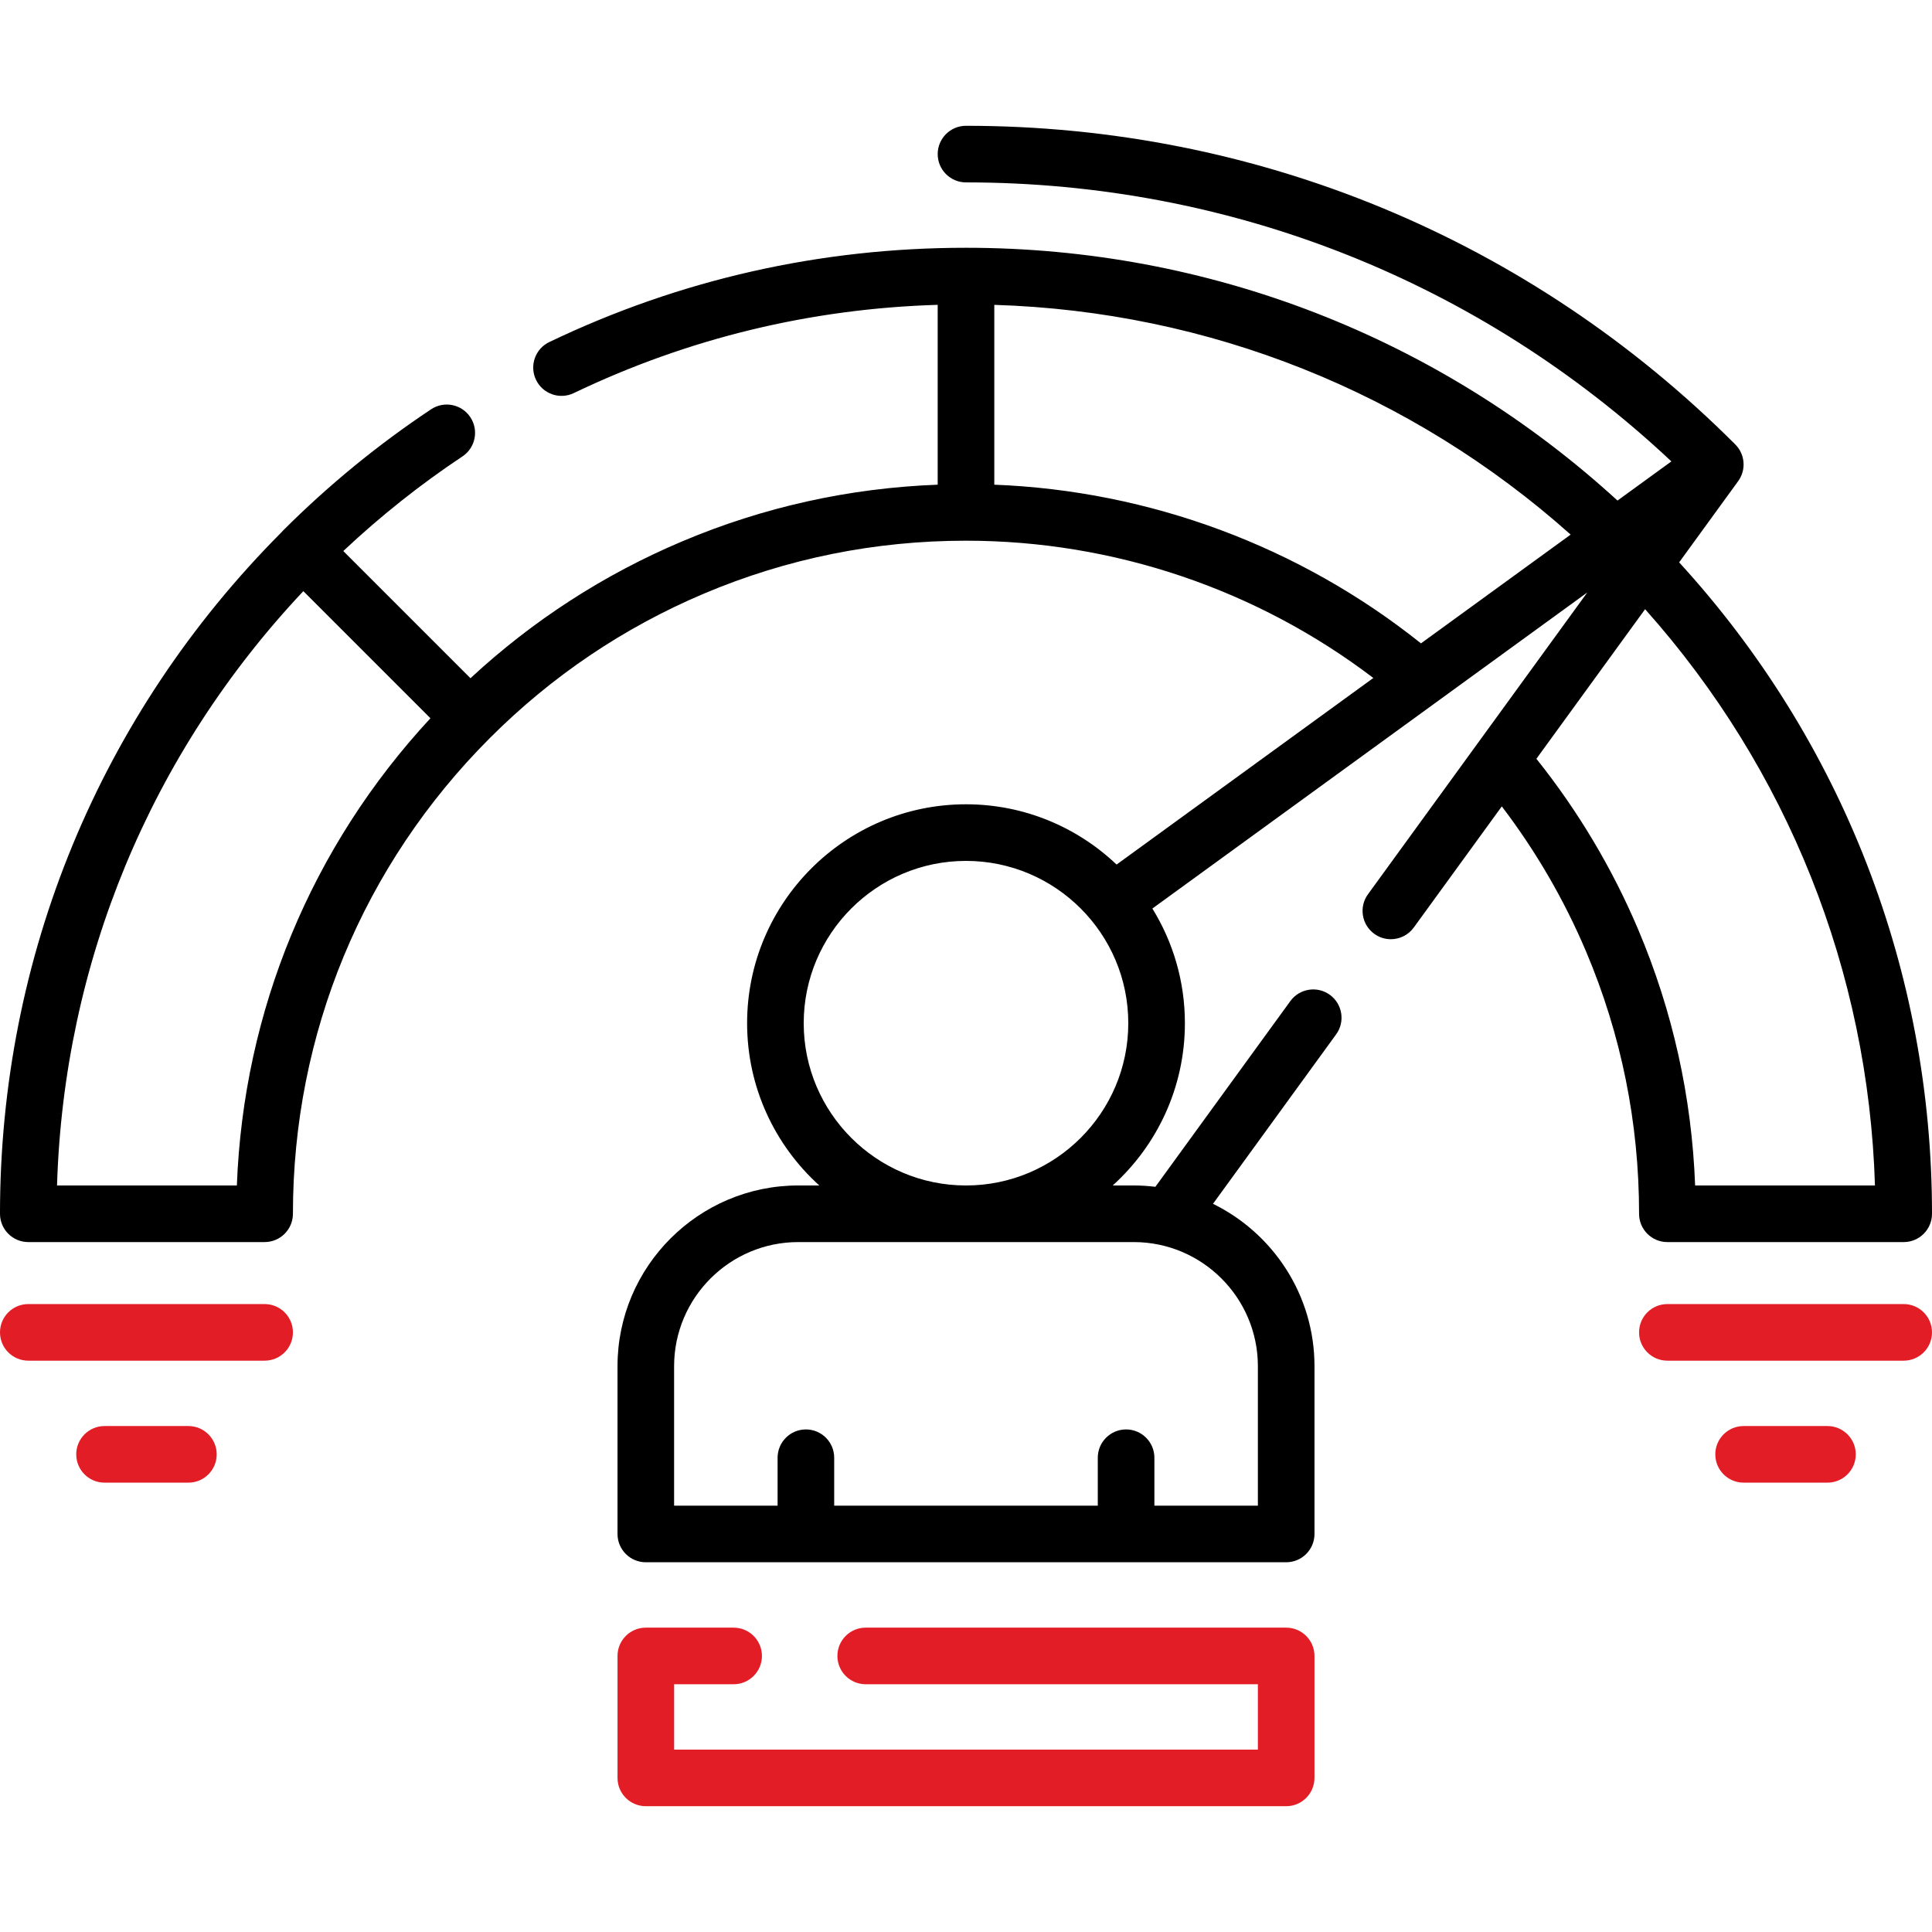
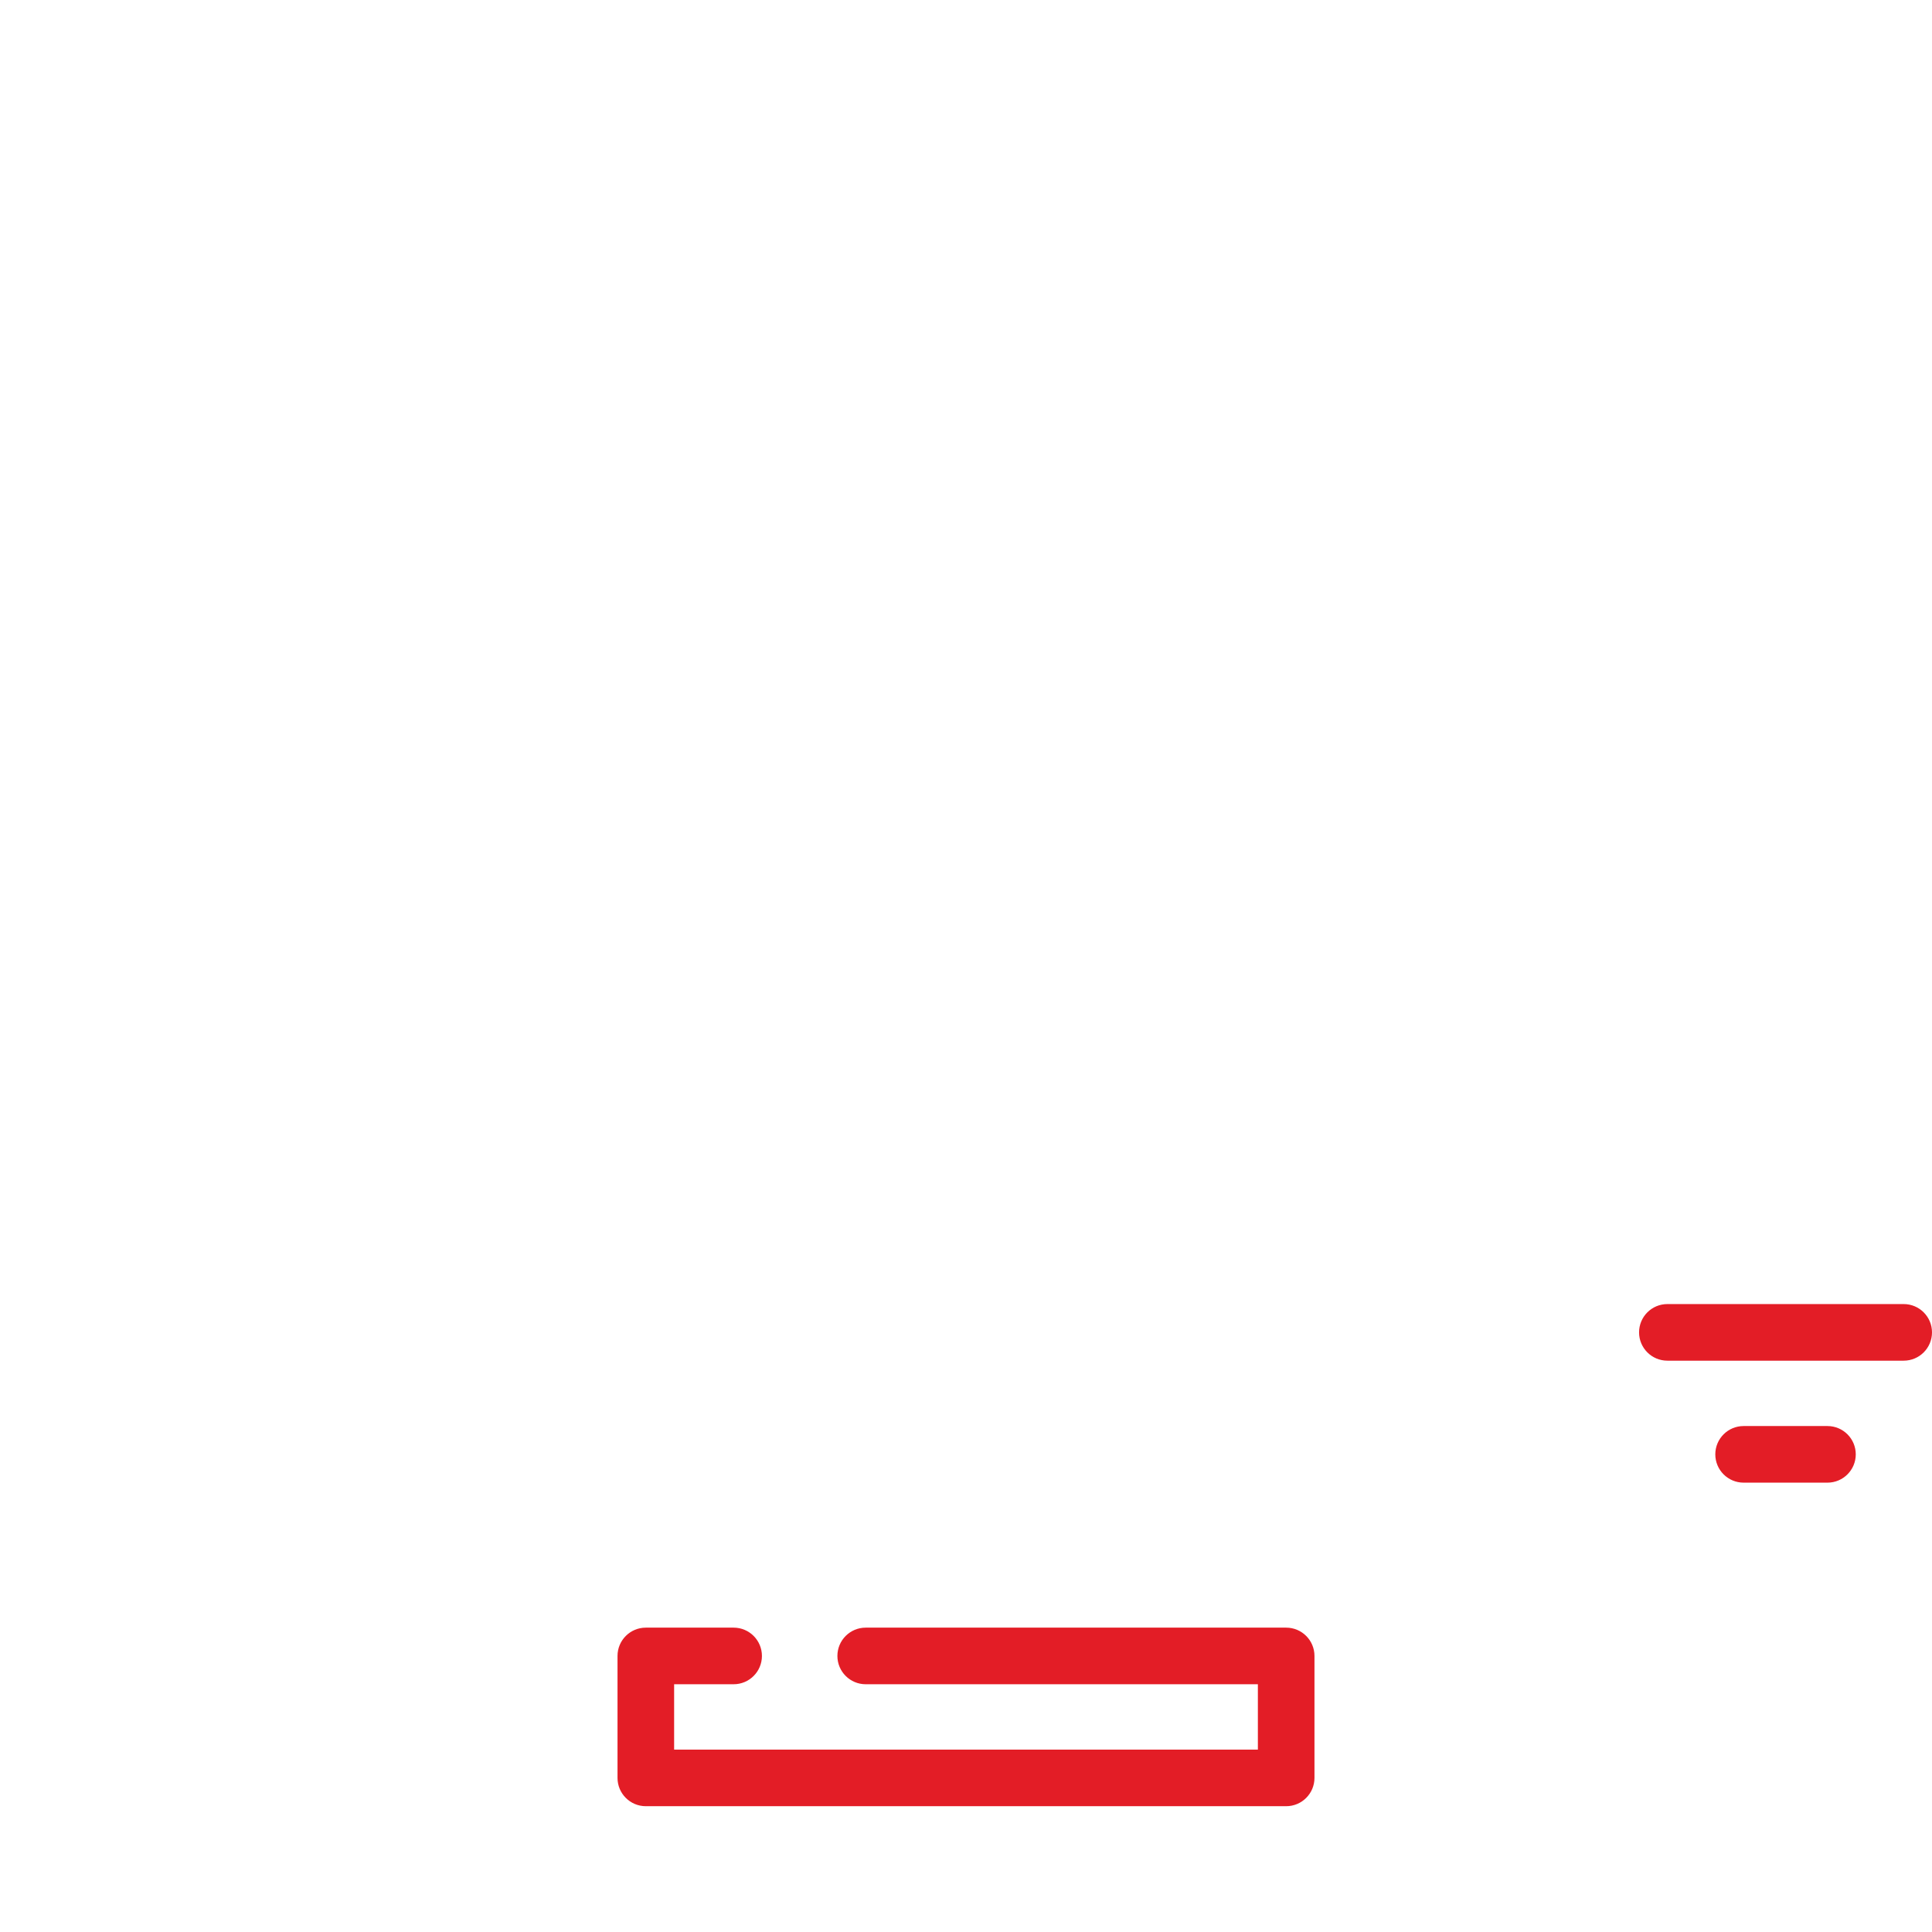
<svg xmlns="http://www.w3.org/2000/svg" width="512" height="512">
  <g>
    <title>background</title>
    <rect fill="none" id="canvas_background" height="602" width="802" y="-1" x="-1" />
  </g>
  <g>
    <title>Layer 1</title>
    <g id="svg_1">
      <g id="svg_2">
-         <path id="svg_3" d="m434.37,321.663c0,4.143 3.358,7.5 7.5,7.5l62.63,0c4.142,0 7.5,-3.357 7.5,-7.5c0,-64.29 -23.749,-125.343 -67.008,-172.633l15.645,-21.528c2.169,-2.984 1.845,-7.102 -0.762,-9.711c0.001,-0.001 0.001,-0.002 0.002,-0.003c-54.457,-54.459 -126.862,-84.451 -203.877,-84.451c-4.142,0 -7.5,3.357 -7.5,7.5s3.358,7.5 7.5,7.5c70.065,0 136.094,26.199 186.933,73.94l-14.278,10.376c-47.278,-43.248 -108.339,-66.99 -172.655,-66.99c-38.667,0 -75.821,8.406 -110.43,24.986c-3.736,1.789 -5.313,6.269 -3.524,10.004c1.79,3.735 6.27,5.314 10.004,3.523c30.327,-14.528 62.739,-22.379 96.45,-23.393l0,47.665c-23.455,0.887 -46.221,5.928 -67.771,15.046c-20.726,8.764 -39.544,20.946 -56.049,36.241l-33.704,-33.704c9.825,-9.233 20.415,-17.652 31.577,-25.074c3.449,-2.293 4.386,-6.949 2.092,-10.398c-2.293,-3.448 -6.949,-4.387 -10.398,-2.092c-14.058,9.348 -27.271,20.172 -39.271,32.172c-0.154,0.154 -0.301,0.315 -0.44,0.481c-48.071,48.31 -74.536,112.4 -74.536,180.543c0,4.143 3.358,7.5 7.5,7.5l62.63,0c4.142,0 7.5,-3.357 7.5,-7.5c0,-47.645 18.554,-92.437 52.243,-126.126c16.385,-16.386 35.461,-29.246 56.699,-38.227c21.983,-9.302 45.342,-14.018 69.428,-14.018c39.07,0 77.035,12.862 107.951,36.381l-68.041,49.445c-10.407,-9.886 -24.457,-15.971 -39.91,-15.971c-31.986,0 -58.008,26.022 -58.008,58.008c0,17.04 7.388,32.386 19.126,43.008l-5.565,0c-26.416,0 -47.906,21.491 -47.906,47.907l0,44.447c0,4.143 3.358,7.5 7.5,7.5l169.707,0c4.142,0 7.5,-3.357 7.5,-7.5l0,-44.447c0,-18.883 -10.985,-35.245 -26.898,-43.044l32.631,-44.905c2.435,-3.351 1.692,-8.041 -1.658,-10.477c-3.351,-2.435 -8.042,-1.692 -10.477,1.658l-35.764,49.216c-1.884,-0.226 -3.797,-0.356 -5.741,-0.356l-5.565,0c11.738,-10.622 19.126,-25.968 19.126,-43.008c0,-11.133 -3.159,-21.539 -8.619,-30.382l115.255,-83.756l-58.121,79.977c-2.435,3.351 -1.693,8.041 1.658,10.477c1.332,0.967 2.874,1.434 4.403,1.434c2.319,-0.001 4.606,-1.072 6.073,-3.092l23.334,-32.108c9.044,11.876 16.55,24.797 22.362,38.531c9.301,21.982 14.017,45.342 14.017,69.428zm-371.599,-7.5l-47.657,0c1.794,-59.051 24.768,-114.459 65.276,-157.503l33.682,33.682c-31.53,34.013 -49.546,77.475 -51.301,123.821zm200.729,-185.716l0,-47.656c56.755,1.736 110.421,23.14 152.74,60.883l-39.664,28.824c-32.189,-25.696 -71.881,-40.449 -113.076,-42.051zm36.947,200.716c18.145,0 32.906,14.762 32.906,32.907l0,36.947l-27.427,0l0,-12.704c0,-4.143 -3.358,-7.5 -7.5,-7.5s-7.5,3.357 -7.5,7.5l0,12.704l-69.854,0l0,-12.704c0,-4.143 -3.358,-7.5 -7.5,-7.5s-7.5,3.357 -7.5,7.5l0,12.704l-27.427,0l0,-36.947c0,-18.146 14.762,-32.907 32.906,-32.907l88.896,0zm-44.447,-15c-23.715,0 -43.008,-19.293 -43.008,-43.008s19.293,-43.008 43.008,-43.008s43.008,19.293 43.008,43.008s-19.293,43.008 -43.008,43.008zm179.971,-152.721c37.754,42.33 59.177,95.989 60.914,152.721l-47.657,0c-0.887,-23.456 -5.943,-46.221 -15.062,-67.773c-6.883,-16.266 -15.959,-31.479 -27.003,-45.307l28.808,-39.641z" />
        <path fill="#e31d26" id="svg_4" d="m340.85,431.342l-111.43,0c-4.142,0 -7.5,3.357 -7.5,7.5s3.358,7.5 7.5,7.5l103.93,0l0,17.32l-154.7,0l0,-17.32l15.77,0c4.142,0 7.5,-3.357 7.5,-7.5s-3.358,-7.5 -7.5,-7.5l-23.27,0c-4.142,0 -7.5,3.357 -7.5,7.5l0,32.32c0,4.143 3.358,7.5 7.5,7.5l169.7,0c4.142,0 7.5,-3.357 7.5,-7.5l0,-32.32c0,-4.142 -3.358,-7.5 -7.5,-7.5z" />
        <path fill="#e31d26" id="svg_5" d="m504.5,345.592l-62.63,0c-4.142,0 -7.5,3.357 -7.5,7.5s3.358,7.5 7.5,7.5l62.63,0c4.142,0 7.5,-3.357 7.5,-7.5s-3.358,-7.5 -7.5,-7.5z" />
        <path fill="#e31d26" id="svg_6" d="m484.297,377.917l-22.224,0c-4.142,0 -7.5,3.357 -7.5,7.5s3.358,7.5 7.5,7.5l22.224,0c4.142,0 7.5,-3.357 7.5,-7.5s-3.358,-7.5 -7.5,-7.5z" />
-         <path fill="#e31d26" id="svg_7" d="m70.13,345.592l-62.63,0c-4.142,0 -7.5,3.357 -7.5,7.5s3.358,7.5 7.5,7.5l62.63,0c4.142,0 7.5,-3.357 7.5,-7.5s-3.358,-7.5 -7.5,-7.5z" />
-         <path fill="#e31d26" id="svg_8" d="m49.927,377.917l-22.224,0c-4.142,0 -7.5,3.357 -7.5,7.5s3.358,7.5 7.5,7.5l22.224,0c4.142,0 7.5,-3.357 7.5,-7.5s-3.358,-7.5 -7.5,-7.5z" />
      </g>
    </g>
  </g>
</svg>